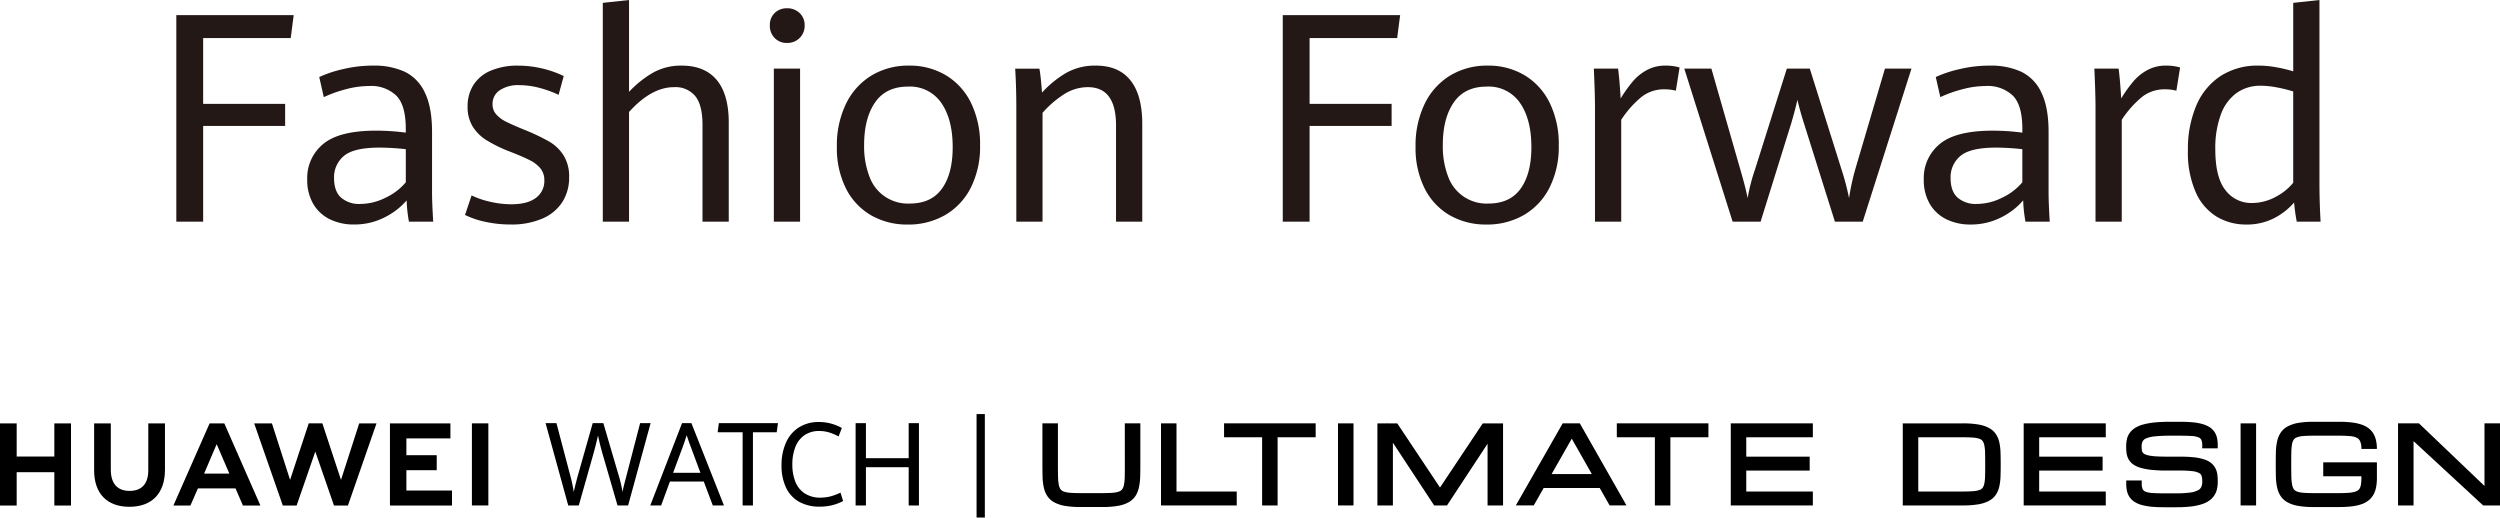
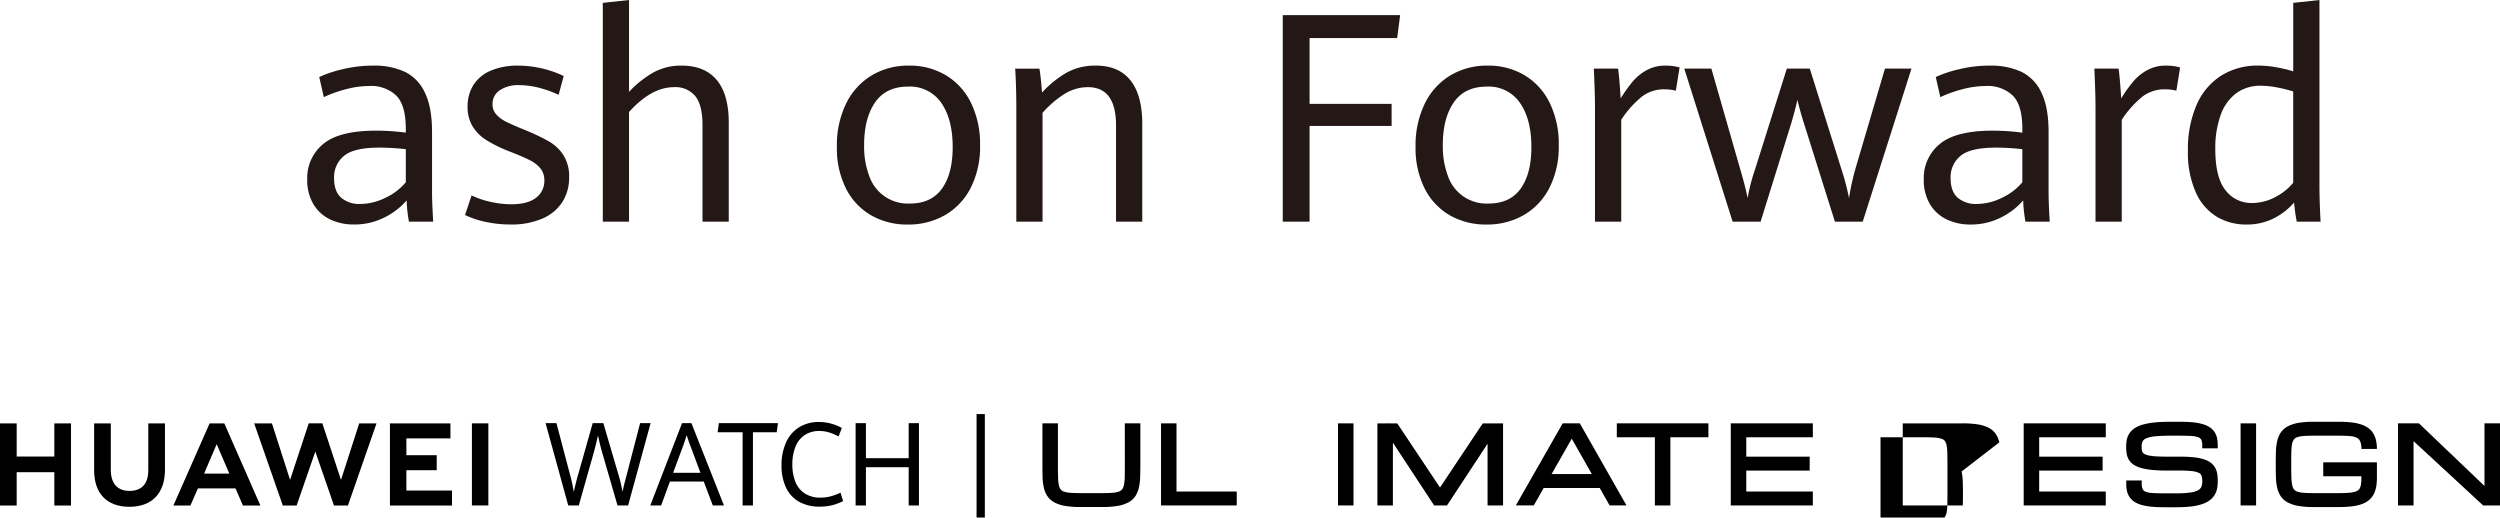
<svg xmlns="http://www.w3.org/2000/svg" width="652.219" height="135.027" viewBox="0 0 652.219 135.027">
  <defs>
    <clipPath id="clip-path">
      <rect id="矩形_18785" data-name="矩形 18785" width="652.219" height="27.005" fill="none" />
    </clipPath>
    <clipPath id="clip-path-2">
      <rect id="矩形_18787" data-name="矩形 18787" width="559.415" height="58.575" fill="none" />
    </clipPath>
  </defs>
  <g id="组_54719" data-name="组 54719" transform="translate(6603 13785.514)">
    <g id="组_54712" data-name="组 54712" transform="translate(-6603 -13677.491)">
      <path id="路径_12920" data-name="路径 12920" d="M14.175,6.2v8.65H4.351V6.2H0V27.643H4.351V18.935h9.824v8.708h4.351V6.2Z" transform="translate(0 -3.772)" />
      <g id="组_54711" data-name="组 54711" transform="translate(0 0)">
        <g id="组_54710" data-name="组 54710" clip-path="url(#clip-path)">
          <path id="路径_12921" data-name="路径 12921" d="M76.842,18.473c0,3.487-1.731,5.348-4.874,5.348-3.161,0-4.9-1.914-4.9-5.5V6.213h-4.35V18.473c0,6.032,3.351,9.491,9.195,9.491,5.9,0,9.282-3.524,9.282-9.668V6.2h-4.35Z" transform="translate(-38.158 -3.772)" />
          <path id="路径_12922" data-name="路径 12922" d="M192,20.94,187.136,6.192h-3.55L178.717,20.94,173.981,6.2H169.35l7.472,21.434h3.6l4.876-14.08,4.875,14.08h3.633L201.264,6.2h-4.512Z" transform="translate(-103.039 -3.767)" />
          <path id="路径_12923" data-name="路径 12923" d="M264.1,18.437h7.914V14.531H264.1V10.142h11.487V6.236H259.812V27.651H276V23.746H264.1Z" transform="translate(-158.079 -3.795)" />
          <rect id="矩形_18781" data-name="矩形 18781" width="4.292" height="21.415" transform="translate(123.114 2.426)" />
          <path id="路径_12924" data-name="路径 12924" d="M131.742,23.166l1.925,4.463h4.56L128.815,6.2h-3.834L115.535,27.63h4.441l1.953-4.463Zm-4.917-11.541,3.3,7.675h-6.578Z" transform="translate(-70.296 -3.772)" />
          <path id="路径_12925" data-name="路径 12925" d="M716.036,16.907q0,1.854-.024,3.185a12.027,12.027,0,0,1-.2,2.114,3.049,3.049,0,0,1-.458,1.174,1.738,1.738,0,0,1-.787.586,5.816,5.816,0,0,1-1.645.339c-.738.061-1.645.095-2.709.095H704.4c-1.074,0-1.983-.034-2.719-.095a5.815,5.815,0,0,1-1.641-.339,1.686,1.686,0,0,1-.787-.583,3.094,3.094,0,0,1-.449-1.172,13.226,13.226,0,0,1-.195-2.123q-.032-1.327-.034-3.182V6.2h-4.043v10.7q0,1.776.04,3.225a14.467,14.467,0,0,0,.308,2.746,6.819,6.819,0,0,0,.909,2.261,5.108,5.108,0,0,0,1.834,1.675,8.987,8.987,0,0,0,2.807.924,22.91,22.91,0,0,0,3.969.293h5.815a22.857,22.857,0,0,0,3.966-.293,9,9,0,0,0,2.813-.928,5.031,5.031,0,0,0,1.827-1.675,6.915,6.915,0,0,0,.9-2.258,14.883,14.883,0,0,0,.317-2.74q.046-1.455.046-3.231V6.2h-4.058Z" transform="translate(-422.579 -3.775)" />
          <path id="路径_12926" data-name="路径 12926" d="M777.585,6.2h-4.043V27.616H793.3V23.986H777.585Z" transform="translate(-470.652 -3.775)" />
-           <path id="路径_12927" data-name="路径 12927" d="M815.564,9.832h9.925V27.616h4.043V9.832h9.928V6.2h-23.9Z" transform="translate(-496.219 -3.775)" />
          <rect id="矩形_18782" data-name="矩形 18782" width="4.046" height="21.412" transform="translate(349.067 2.429)" />
          <path id="路径_12928" data-name="路径 12928" d="M934.05,22.675,922.9,5.934h-2.593L920.2,5.76v.174h-2.481V27.346h4.043V10.978l10.767,16.369h3.347l10.584-16.1v16.1H950.5V5.934h-5.293Z" transform="translate(-558.372 -3.505)" />
          <path id="路径_12929" data-name="路径 12929" d="M1022.182,6.2l-12.22,21.412h4.675l2.59-4.549h14.621l2.581,4.549h4.4L1026.652,6.2Zm-2.889,13.232,5.26-9.232,5.235,9.232Z" transform="translate(-614.499 -3.776)" />
          <path id="路径_12930" data-name="路径 12930" d="M1077.246,9.832h9.928V27.616h4.042V9.832h9.925V6.2h-23.9Z" transform="translate(-655.437 -3.775)" />
          <path id="路径_12931" data-name="路径 12931" d="M1153.163,27.617h21.412V23.986h-17.369V18.519h16.543V14.888h-16.543V9.832h17.369V6.2h-21.412Z" transform="translate(-701.627 -3.775)" />
-           <path id="路径_12932" data-name="路径 12932" d="M1292.953,11.159a6.441,6.441,0,0,0-.919-2.181,5.051,5.051,0,0,0-1.843-1.611,9.264,9.264,0,0,0-2.807-.885,23.568,23.568,0,0,0-3.966-.278h-15.655V27.616h15.655a23.863,23.863,0,0,0,3.963-.278,9.209,9.209,0,0,0,2.807-.888,5.048,5.048,0,0,0,1.846-1.608,6.438,6.438,0,0,0,.919-2.185,14.132,14.132,0,0,0,.314-2.642q.046-1.4.046-3.109c0-1.135-.015-2.172-.046-3.106a14.132,14.132,0,0,0-.314-2.642m-3.683,5.748q0,1.757-.034,3.027a11.088,11.088,0,0,1-.2,2,2.805,2.805,0,0,1-.448,1.092,1.7,1.7,0,0,1-.787.549,6.4,6.4,0,0,1-1.662.323c-.739.055-1.648.085-2.719.085h-11.612V9.832h11.612q1.62,0,2.722.088a6.333,6.333,0,0,1,1.654.317,1.692,1.692,0,0,1,.79.552,2.832,2.832,0,0,1,.451,1.1,11.073,11.073,0,0,1,.2,2q.032,1.268.034,3.024" transform="translate(-771.355 -3.775)" />
+           <path id="路径_12932" data-name="路径 12932" d="M1292.953,11.159a6.441,6.441,0,0,0-.919-2.181,5.051,5.051,0,0,0-1.843-1.611,9.264,9.264,0,0,0-2.807-.885,23.568,23.568,0,0,0-3.966-.278h-15.655V27.616h15.655q.046-1.4.046-3.109c0-1.135-.015-2.172-.046-3.106a14.132,14.132,0,0,0-.314-2.642m-3.683,5.748q0,1.757-.034,3.027a11.088,11.088,0,0,1-.2,2,2.805,2.805,0,0,1-.448,1.092,1.7,1.7,0,0,1-.787.549,6.4,6.4,0,0,1-1.662.323c-.739.055-1.648.085-2.719.085h-11.612V9.832h11.612q1.62,0,2.722.088a6.333,6.333,0,0,1,1.654.317,1.692,1.692,0,0,1,.79.552,2.832,2.832,0,0,1,.451,1.1,11.073,11.073,0,0,1,.2,2q.032,1.268.034,3.024" transform="translate(-771.355 -3.775)" />
          <path id="路径_12933" data-name="路径 12933" d="M1348.324,27.617h21.415V23.986h-17.372V18.519h16.546V14.888h-16.546V9.832h17.372V6.2h-21.415Z" transform="translate(-820.37 -3.775)" />
          <path id="路径_12934" data-name="路径 12934" d="M1439.66,7.817a4.442,4.442,0,0,0-1.291-1.263,7.135,7.135,0,0,0-1.876-.818,14,14,0,0,0-2.551-.455c-.961-.092-2.081-.137-3.329-.137h-2.483c-1.547,0-2.9.058-4.034.171a18.7,18.7,0,0,0-3,.522,7.942,7.942,0,0,0-2.172.915,5.016,5.016,0,0,0-1.422,1.33,4.585,4.585,0,0,0-.726,1.69,9.277,9.277,0,0,0-.177,1.84,12.419,12.419,0,0,0,.11,1.712,4.6,4.6,0,0,0,.54,1.632,4.244,4.244,0,0,0,1.23,1.333,6.576,6.576,0,0,0,2,.9,16.5,16.5,0,0,0,2.853.509,38.474,38.474,0,0,0,3.979.174h3.411a24.782,24.782,0,0,1,3.243.168,4.738,4.738,0,0,1,1.69.488,1.277,1.277,0,0,1,.6.7,4.762,4.762,0,0,1,.2,1.507,3.407,3.407,0,0,1-.275,1.455,1.878,1.878,0,0,1-.866.836,6.4,6.4,0,0,1-2.029.583,25.609,25.609,0,0,1-3.493.2h-3.311c-1.22,0-2.239-.027-3.066-.082a5.581,5.581,0,0,1-1.778-.36,1.355,1.355,0,0,1-.723-.637,3.478,3.478,0,0,1-.253-1.5v-.781h-4.042v.781a9.291,9.291,0,0,0,.168,1.855,4.688,4.688,0,0,0,.662,1.641,4.52,4.52,0,0,0,1.269,1.269,6.765,6.765,0,0,0,1.885.839,14.8,14.8,0,0,0,2.545.461c.94.094,2.062.143,3.334.143h3.311a31.131,31.131,0,0,0,3.7-.192,14.684,14.684,0,0,0,2.795-.58,7.133,7.133,0,0,0,2.017-.982,4.913,4.913,0,0,0,2.013-3.1,9.515,9.515,0,0,0,.177-1.849,14.624,14.624,0,0,0-.1-1.782,4.935,4.935,0,0,0-.5-1.666,4.36,4.36,0,0,0-1.116-1.376,5.841,5.841,0,0,0-1.849-.961,13.149,13.149,0,0,0-2.618-.534,32.311,32.311,0,0,0-3.591-.174H1427.3c-1.086,0-2.017-.025-2.8-.07a14.188,14.188,0,0,1-1.916-.222,4.6,4.6,0,0,1-1.129-.354,1.462,1.462,0,0,1-.512-.412,1.326,1.326,0,0,1-.229-.562,5.556,5.556,0,0,1-.08-1.01,3.028,3.028,0,0,1,.275-1.385,1.813,1.813,0,0,1,.912-.757,7.987,7.987,0,0,1,2.307-.525,38.36,38.36,0,0,1,4-.171h2.483c1.217,0,2.245.027,3.073.079a5.746,5.746,0,0,1,1.791.357,1.341,1.341,0,0,1,.72.625,3.225,3.225,0,0,1,.253,1.464v.781h4.042V11.3a9.407,9.407,0,0,0-.171-1.849,4.668,4.668,0,0,0-.662-1.635" transform="translate(-861.91 -3.13)" />
          <rect id="矩形_18783" data-name="矩形 18783" width="4.046" height="21.412" transform="translate(584.541 2.429)" />
          <path id="路径_12935" data-name="路径 12935" d="M1541.855,8.44a5.023,5.023,0,0,0-1.257-1.519,6.339,6.339,0,0,0-1.9-1.025,12.352,12.352,0,0,0-2.569-.571,27.746,27.746,0,0,0-3.353-.18h-6.642a23.067,23.067,0,0,0-3.97.29,9.173,9.173,0,0,0-2.81.928,5.081,5.081,0,0,0-1.834,1.672,6.785,6.785,0,0,0-.906,2.26,14.467,14.467,0,0,0-.308,2.746c-.024.97-.04,2.047-.04,3.222s.015,2.258.04,3.225a14.459,14.459,0,0,0,.308,2.746,6.784,6.784,0,0,0,.906,2.261,5.084,5.084,0,0,0,1.834,1.672,9.028,9.028,0,0,0,2.81.928,22.957,22.957,0,0,0,3.97.293h6.654a27.428,27.428,0,0,0,3.356-.183,12.086,12.086,0,0,0,2.572-.583,6.1,6.1,0,0,0,1.91-1.08,5.164,5.164,0,0,0,1.242-1.589,6.852,6.852,0,0,0,.626-2.02,12.77,12.77,0,0,0,.162-2.119V15.722h-14v3.631h9.952v.46a10.789,10.789,0,0,1-.085,1.475,3.5,3.5,0,0,1-.278,1.08,1.64,1.64,0,0,1-.485.632,2.533,2.533,0,0,1-.906.421,8.4,8.4,0,0,1-1.632.259c-.683.049-1.495.076-2.437.076h-6.654c-1.077,0-1.983-.033-2.719-.094a5.83,5.83,0,0,1-1.641-.339,1.689,1.689,0,0,1-.787-.583,3.024,3.024,0,0,1-.446-1.175,13.051,13.051,0,0,1-.2-2.121q-.032-1.327-.034-3.182t.027-3.179a13.153,13.153,0,0,1,.189-2.12,3.009,3.009,0,0,1,.451-1.166,1.738,1.738,0,0,1,.8-.589,5.817,5.817,0,0,1,1.645-.339c.735-.064,1.638-.095,2.715-.095h6.642c1.211,0,2.236.043,3.048.125a4.154,4.154,0,0,1,1.721.488,1.812,1.812,0,0,1,.781.97,4.3,4.3,0,0,1,.287,1.795v.086h4.043v-.086a9.107,9.107,0,0,0-.165-1.807,6.159,6.159,0,0,0-.632-1.907" transform="translate(-922.551 -3.131)" />
          <path id="路径_12936" data-name="路径 12936" d="M1620.3,6.2V22.53L1603.2,6.2h-5.452V27.616h4.046V10.836l18.157,16.78h4.4V6.2Z" transform="translate(-972.13 -3.775)" />
          <path id="路径_12937" data-name="路径 12937" d="M363.5,6.06h2.835l3.551,13.468a37.037,37.037,0,0,1,.959,4.479q.6-2.64,1.26-4.939L375.793,6.06h2.778l3.88,13.231a32.5,32.5,0,0,1,1.117,4.716q.186-.934.444-1.965t.558-2.143c.009-.039.033-.134.072-.282L388.163,6.06H390.9l-5.87,21.477h-2.763L378.6,14.885q-.487-1.661-.809-2.936t-.608-2.67q-.673,2.922-1.4,5.473l-3.622,12.786h-2.749Z" transform="translate(-221.164 -3.687)" />
          <path id="路径_12938" data-name="路径 12938" d="M447.215,21.293h-8.833l-2.291,6.245h-2.834L441.546,6.06h2.448l8.49,21.477h-2.907Zm-8-2.284h7.13l-2.562-6.882q-.358-.875-.859-2.418l-.172-.489q-.4,1.334-.959,2.863Z" transform="translate(-263.61 -3.687)" />
          <path id="路径_12939" data-name="路径 12939" d="M484.669,8.433h-6.514l.315-2.373h15.419l-.329,2.373h-6.2v19.1h-2.692Z" transform="translate(-290.927 -3.687)" />
          <path id="路径_12940" data-name="路径 12940" d="M525.236,26.076a8.286,8.286,0,0,1-3.378-3.716,13.291,13.291,0,0,1-1.146-5.74,14.264,14.264,0,0,1,1.16-5.94,8.972,8.972,0,0,1,3.364-3.968,9.522,9.522,0,0,1,5.24-1.409,11.768,11.768,0,0,1,3.221.43,12.485,12.485,0,0,1,2.749,1.127L535.6,9.07A13.3,13.3,0,0,0,533.1,8.01a8.818,8.818,0,0,0-2.534-.363,6.682,6.682,0,0,0-3.83,1.068,6.548,6.548,0,0,0-2.391,3.04,12.181,12.181,0,0,0-.809,4.642,11.882,11.882,0,0,0,.787,4.5,6.461,6.461,0,0,0,2.441,3.033,7.335,7.335,0,0,0,4.145,1.1,10.229,10.229,0,0,0,2.577-.326,14.125,14.125,0,0,0,2.605-.979l.687,2.2a13.424,13.424,0,0,1-2.792,1.068,13.153,13.153,0,0,1-3.321.386,10.628,10.628,0,0,1-5.426-1.3" transform="translate(-316.82 -3.227)" />
          <path id="路径_12941" data-name="路径 12941" d="M570.071,6.06h2.692V15.2h11.152V6.06h2.677V27.537h-2.677V17.555H572.763v9.982h-2.692Z" transform="translate(-346.853 -3.687)" />
          <rect id="矩形_18784" data-name="矩形 18784" width="2.158" height="27.005" transform="translate(254.773)" />
        </g>
      </g>
    </g>
    <g id="组_54715" data-name="组 54715" transform="translate(-6557 -13785.514)">
-       <path id="路径_12942" data-name="路径 12942" d="M0,.621V54.5H7V29.531h21.39V23.764H7V6.61H29.843L30.624.621Z" transform="translate(0 3.327)" fill="#231815" />
      <g id="组_54714" data-name="组 54714" transform="translate(0 0)">
        <g id="组_54713" data-name="组 54713" clip-path="url(#clip-path-2)">
          <path id="路径_12943" data-name="路径 12943" d="M31.912,43.4a36.668,36.668,0,0,1-.6-5.544,18.271,18.271,0,0,1-5.824,4.465,17.247,17.247,0,0,1-7.945,1.823,14.065,14.065,0,0,1-6.211-1.334,10.262,10.262,0,0,1-4.357-3.982,12.232,12.232,0,0,1-1.6-6.44,11.429,11.429,0,0,1,4.173-9.247q4.163-3.477,13.839-3.48a59.615,59.615,0,0,1,7.7.521v-1q0-6.183-2.49-8.669a9.459,9.459,0,0,0-7-2.5,24.01,24.01,0,0,0-6.192.857A33.03,33.03,0,0,0,9.7,10.919L8.509,5.674a30.618,30.618,0,0,1,6.046-2.026,33.413,33.413,0,0,1,8.053-.953,19,19,0,0,1,8.205,1.6,11.161,11.161,0,0,1,5.246,5.436q1.886,3.83,1.88,10.339V35.853q0,2.5.3,7.551Zm-6.046-6.268a15.4,15.4,0,0,0,5.227-4V24.5a63.217,63.217,0,0,0-6.884-.413q-6.659,0-9.247,2.159a7.18,7.18,0,0,0-2.585,5.8q0,3.458,1.842,5.1a7.2,7.2,0,0,0,4.966,1.639,14.876,14.876,0,0,0,6.681-1.658" transform="translate(28.777 14.423)" fill="#231815" />
          <path id="路径_12944" data-name="路径 12944" d="M17.219,43.462a23.213,23.213,0,0,1-5.36-1.8l1.715-5.1a22.606,22.606,0,0,0,4.871,1.658,24.492,24.492,0,0,0,5.475.648q4.239,0,6.433-1.67a5.44,5.44,0,0,0,2.2-4.579,4.8,4.8,0,0,0-.984-3.067,8.436,8.436,0,0,0-2.845-2.2q-1.867-.953-5.513-2.363A35.482,35.482,0,0,1,17.384,22.1a11.141,11.141,0,0,1-3.569-3.595,9.631,9.631,0,0,1-1.283-5.093,10.365,10.365,0,0,1,1.543-5.7A9.874,9.874,0,0,1,18.6,4a17.812,17.812,0,0,1,7.183-1.3A27.819,27.819,0,0,1,37.612,5.413l-1.34,4.909a27.791,27.791,0,0,0-5.157-1.861,20.705,20.705,0,0,0-5.036-.667,8.613,8.613,0,0,0-5.2,1.359,4.25,4.25,0,0,0-1.842,3.588,3.919,3.919,0,0,0,.953,2.661,8.492,8.492,0,0,0,2.642,1.956c1.124.565,2.858,1.327,5.189,2.267a53.672,53.672,0,0,1,6.027,2.9,10.94,10.94,0,0,1,3.7,3.557,10.261,10.261,0,0,1,1.473,5.709,11.8,11.8,0,0,1-1.772,6.5A11.576,11.576,0,0,1,32.049,42.6a20.249,20.249,0,0,1-8.32,1.543,30.3,30.3,0,0,1-6.51-.686" transform="translate(63.457 14.423)" fill="#231815" />
          <path id="路径_12945" data-name="路径 12945" d="M47.254,20.875Q50.379,24.638,50.379,32V57.825H43.532V32.6q0-5.173-1.88-7.519a6.7,6.7,0,0,0-5.563-2.343q-5.878,0-11.724,6.472V57.825H17.519V.743L24.365,0V23.962a27.22,27.22,0,0,1,6.122-4.928A14.873,14.873,0,0,1,38.1,17.116q6.021,0,9.152,3.76" transform="translate(93.743 0.002)" fill="#231815" />
-           <path id="路径_12946" data-name="路径 12946" d="M25.645,8.1a4.5,4.5,0,0,1-1.264-3.3,4.281,4.281,0,0,1,1.264-3.233A4.462,4.462,0,0,1,28.884.34a4.552,4.552,0,0,1,3.271,1.245A4.259,4.259,0,0,1,33.463,4.8a4.416,4.416,0,0,1-1.321,3.3,4.494,4.494,0,0,1-3.258,1.283A4.349,4.349,0,0,1,25.645,8.1m-.222,7.983h6.846V56.012H25.423Z" transform="translate(130.461 1.821)" fill="#231815" />
          <path id="路径_12947" data-name="路径 12947" d="M36.083,41.753a16.707,16.707,0,0,1-6.567-6.98,23.425,23.425,0,0,1-2.382-10.943,24.768,24.768,0,0,1,2.382-11.178A17.525,17.525,0,0,1,36.16,5.28a18.522,18.522,0,0,1,9.8-2.585A18.3,18.3,0,0,1,55.6,5.229a17.1,17.1,0,0,1,6.548,7.234,24.4,24.4,0,0,1,2.343,11A23.693,23.693,0,0,1,62.059,34.57,17.157,17.157,0,0,1,55.339,41.7a19.142,19.142,0,0,1-9.711,2.458,18.827,18.827,0,0,1-9.545-2.4m18.475-6.98q2.791-3.906,2.788-10.828,0-7.221-2.953-11.5A9.9,9.9,0,0,0,45.7,8.169q-5.763,0-8.612,4.147T34.242,23.424a21.843,21.843,0,0,0,1.378,8.186,10.635,10.635,0,0,0,10.53,7.069q5.621,0,8.409-3.906" transform="translate(145.197 14.423)" fill="#231815" />
          <path id="路径_12948" data-name="路径 12948" d="M34.757,13.676q0-5.621-.3-10.193h6.326c.152.838.286,1.893.413,3.163s.21,2.293.26,3.087a27.354,27.354,0,0,1,6.306-5.138,15.294,15.294,0,0,1,7.761-1.9q5.954,0,9.018,3.855t3.074,11.292V43.411H60.771V18.293q0-9.974-7.335-9.977a11.527,11.527,0,0,0-6.211,1.842A26.287,26.287,0,0,0,41.6,15.016V43.411H34.757Z" transform="translate(184.387 14.423)" fill="#231815" />
          <path id="路径_12949" data-name="路径 12949" d="M45.451.621H76.075L75.294,6.61H52.45V23.77h21.4v5.767H52.45V54.5h-7Z" transform="translate(243.206 3.325)" fill="#231815" />
          <path id="路径_12950" data-name="路径 12950" d="M59.855,41.753a16.707,16.707,0,0,1-6.567-6.98,23.425,23.425,0,0,1-2.382-10.943,24.768,24.768,0,0,1,2.382-11.178A17.525,17.525,0,0,1,59.932,5.28a18.522,18.522,0,0,1,9.8-2.585,18.3,18.3,0,0,1,9.641,2.534,17.1,17.1,0,0,1,6.548,7.234,24.4,24.4,0,0,1,2.344,11A23.693,23.693,0,0,1,85.831,34.57,17.157,17.157,0,0,1,79.111,41.7,19.142,19.142,0,0,1,69.4,44.154a18.827,18.827,0,0,1-9.545-2.4m18.475-6.98q2.791-3.906,2.788-10.828,0-7.221-2.953-11.5a9.9,9.9,0,0,0-8.694-4.274q-5.763,0-8.612,4.147T58.014,23.424a21.843,21.843,0,0,0,1.378,8.186,10.635,10.635,0,0,0,10.53,7.069q5.621,0,8.409-3.906" transform="translate(272.399 14.423)" fill="#231815" />
          <path id="路径_12951" data-name="路径 12951" d="M58.528,13.523q0-3.353-.3-10.047h6.326c.152,1.118.286,2.464.413,4.039s.21,2.82.26,3.741a36.334,36.334,0,0,1,3.2-4.471,12.68,12.68,0,0,1,3.684-2.953,10,10,0,0,1,4.833-1.137,12.837,12.837,0,0,1,3.652.483l-.972,6.065a11.62,11.62,0,0,0-2.972-.368,9.532,9.532,0,0,0-5.843,1.874,26.084,26.084,0,0,0-5.436,6.084V43.4H58.528Z" transform="translate(311.584 14.423)" fill="#231815" />
          <path id="路径_12952" data-name="路径 12952" d="M61.945,2.818h7.069L76.495,28.9q1.41,4.763,1.975,7.7A47.99,47.99,0,0,1,80.4,29.13L88.7,2.818H94.69l8.263,26.274a64.408,64.408,0,0,1,1.975,7.513,61.861,61.861,0,0,1,1.67-7.666l7.7-26.121h6.922L108.5,42.746h-7.259l-8-25.416c-.673-2.083-1.264-4.2-1.791-6.364q-.514,2.42-1.632,6.218L81.855,42.746h-7.3Z" transform="translate(331.463 15.081)" fill="#231815" />
          <path id="路径_12953" data-name="路径 12953" d="M98.317,43.4a36.673,36.673,0,0,1-.6-5.544A18.27,18.27,0,0,1,91.9,42.325a17.247,17.247,0,0,1-7.945,1.823,14.065,14.065,0,0,1-6.211-1.334,10.262,10.262,0,0,1-4.357-3.982,12.232,12.232,0,0,1-1.6-6.44,11.429,11.429,0,0,1,4.173-9.247q4.163-3.477,13.839-3.48a59.615,59.615,0,0,1,7.7.521v-1q0-6.183-2.49-8.669a9.459,9.459,0,0,0-7-2.5,24.01,24.01,0,0,0-6.192.857A33.032,33.032,0,0,0,76.1,10.919L74.914,5.674A30.617,30.617,0,0,1,80.96,3.648a33.414,33.414,0,0,1,8.053-.953,19,19,0,0,1,8.205,1.6,11.161,11.161,0,0,1,5.246,5.436q1.886,3.83,1.88,10.339V35.853q0,2.5.3,7.551Zm-6.046-6.268a15.4,15.4,0,0,0,5.227-4V24.5a63.217,63.217,0,0,0-6.884-.413q-6.659,0-9.247,2.159a7.18,7.18,0,0,0-2.585,5.8q0,3.458,1.842,5.1a7.2,7.2,0,0,0,4.966,1.639,14.876,14.876,0,0,0,6.681-1.658" transform="translate(384.105 14.423)" fill="#231815" />
          <path id="路径_12954" data-name="路径 12954" d="M79.089,13.523q0-3.353-.3-10.047h6.326c.152,1.118.286,2.464.413,4.039s.21,2.82.26,3.741a36.337,36.337,0,0,1,3.2-4.471,12.679,12.679,0,0,1,3.683-2.953,10,10,0,0,1,4.833-1.137,12.837,12.837,0,0,1,3.652.483l-.972,6.065a11.62,11.62,0,0,0-2.972-.368,9.532,9.532,0,0,0-5.843,1.874,26.082,26.082,0,0,0-5.436,6.084V43.4H79.089Z" transform="translate(421.605 14.423)" fill="#231815" />
          <path id="路径_12955" data-name="路径 12955" d="M111.029,57.832c-.3-1.543-.533-3.2-.7-4.992a17.3,17.3,0,0,1-5.436,4.192,15.662,15.662,0,0,1-7.03,1.543A14.878,14.878,0,0,1,90.23,56.58a14.074,14.074,0,0,1-5.513-6.326,25.546,25.546,0,0,1-2.083-11.032,28.97,28.97,0,0,1,2.2-11.724,17.165,17.165,0,0,1,6.345-7.685,17.74,17.74,0,0,1,9.882-2.7,26.069,26.069,0,0,1,4.706.451,36.4,36.4,0,0,1,4.338,1.042V.743L116.948,0V47.746q0,4.906.3,10.085Zm-5.544-6.459a14.509,14.509,0,0,0,4.617-3.7V23.854a37.665,37.665,0,0,0-4.3-1.061,22.693,22.693,0,0,0-4.153-.426,10.636,10.636,0,0,0-6.306,1.88,11.9,11.9,0,0,0-4.109,5.6,25.238,25.238,0,0,0-1.454,9.12q0,7.326,2.661,10.663a8.408,8.408,0,0,0,6.865,3.328,12.873,12.873,0,0,0,6.179-1.581" transform="translate(442.168 0.002)" fill="#231815" />
        </g>
      </g>
    </g>
  </g>
</svg>